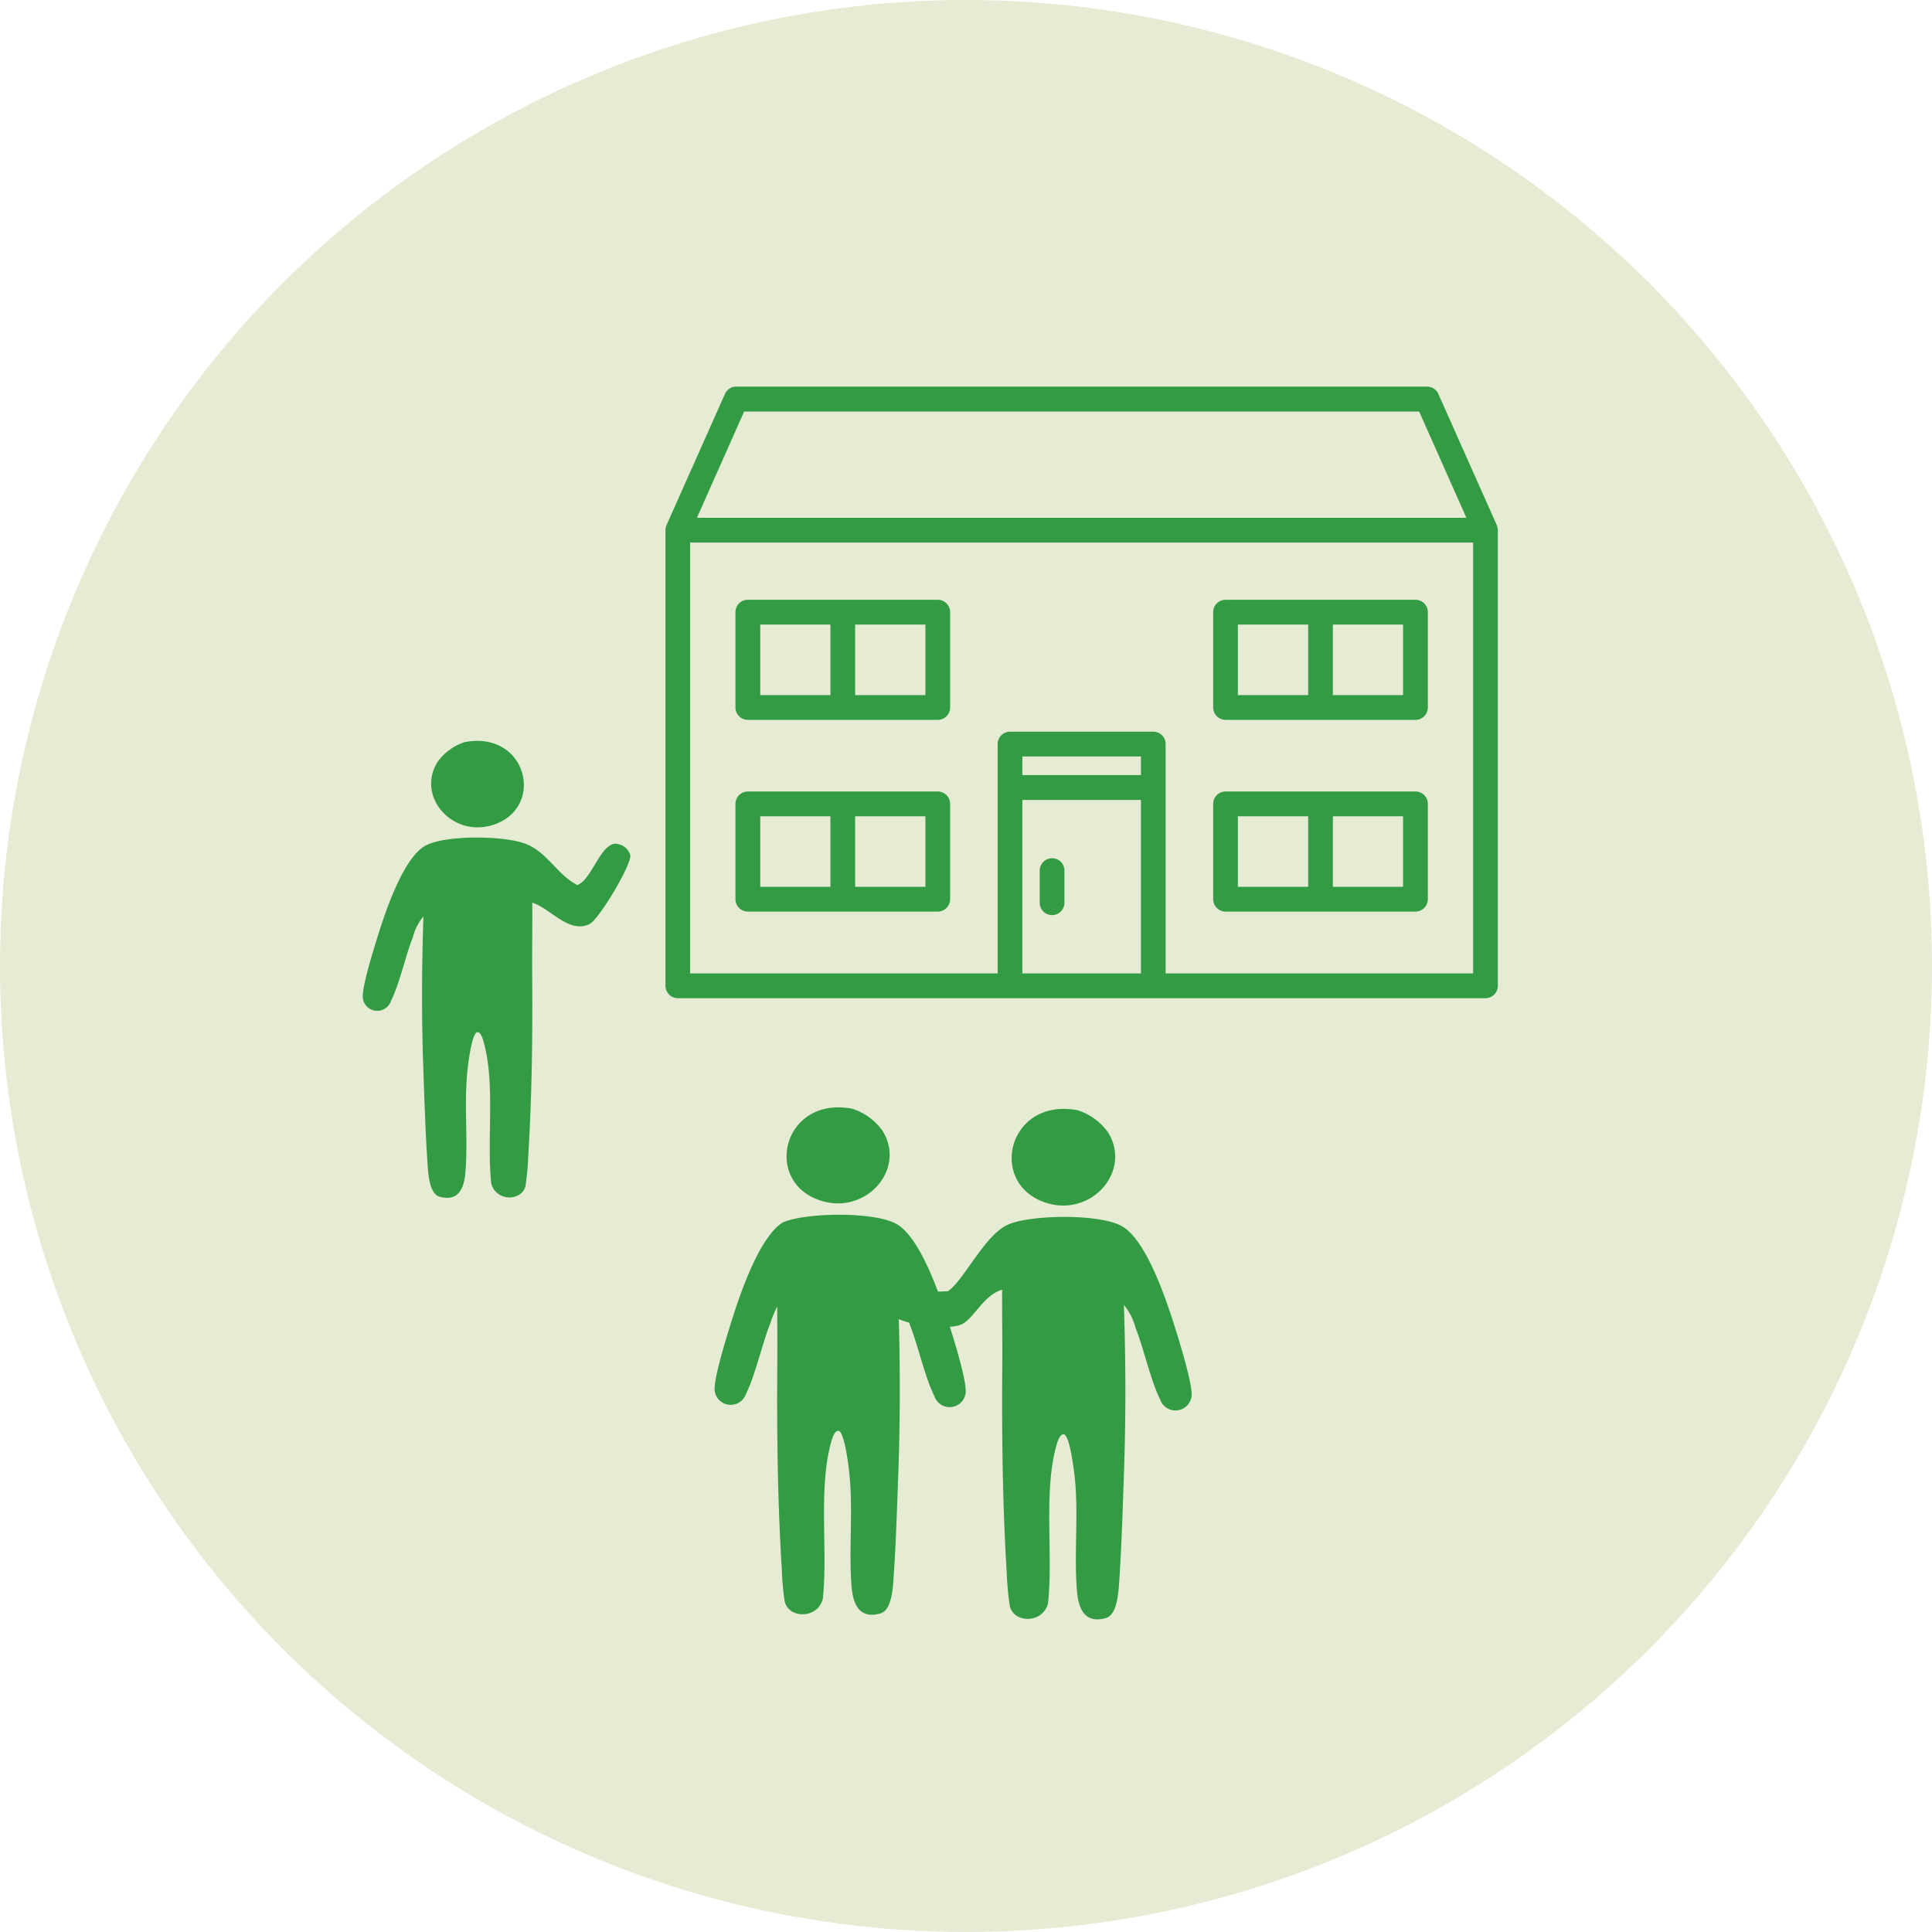
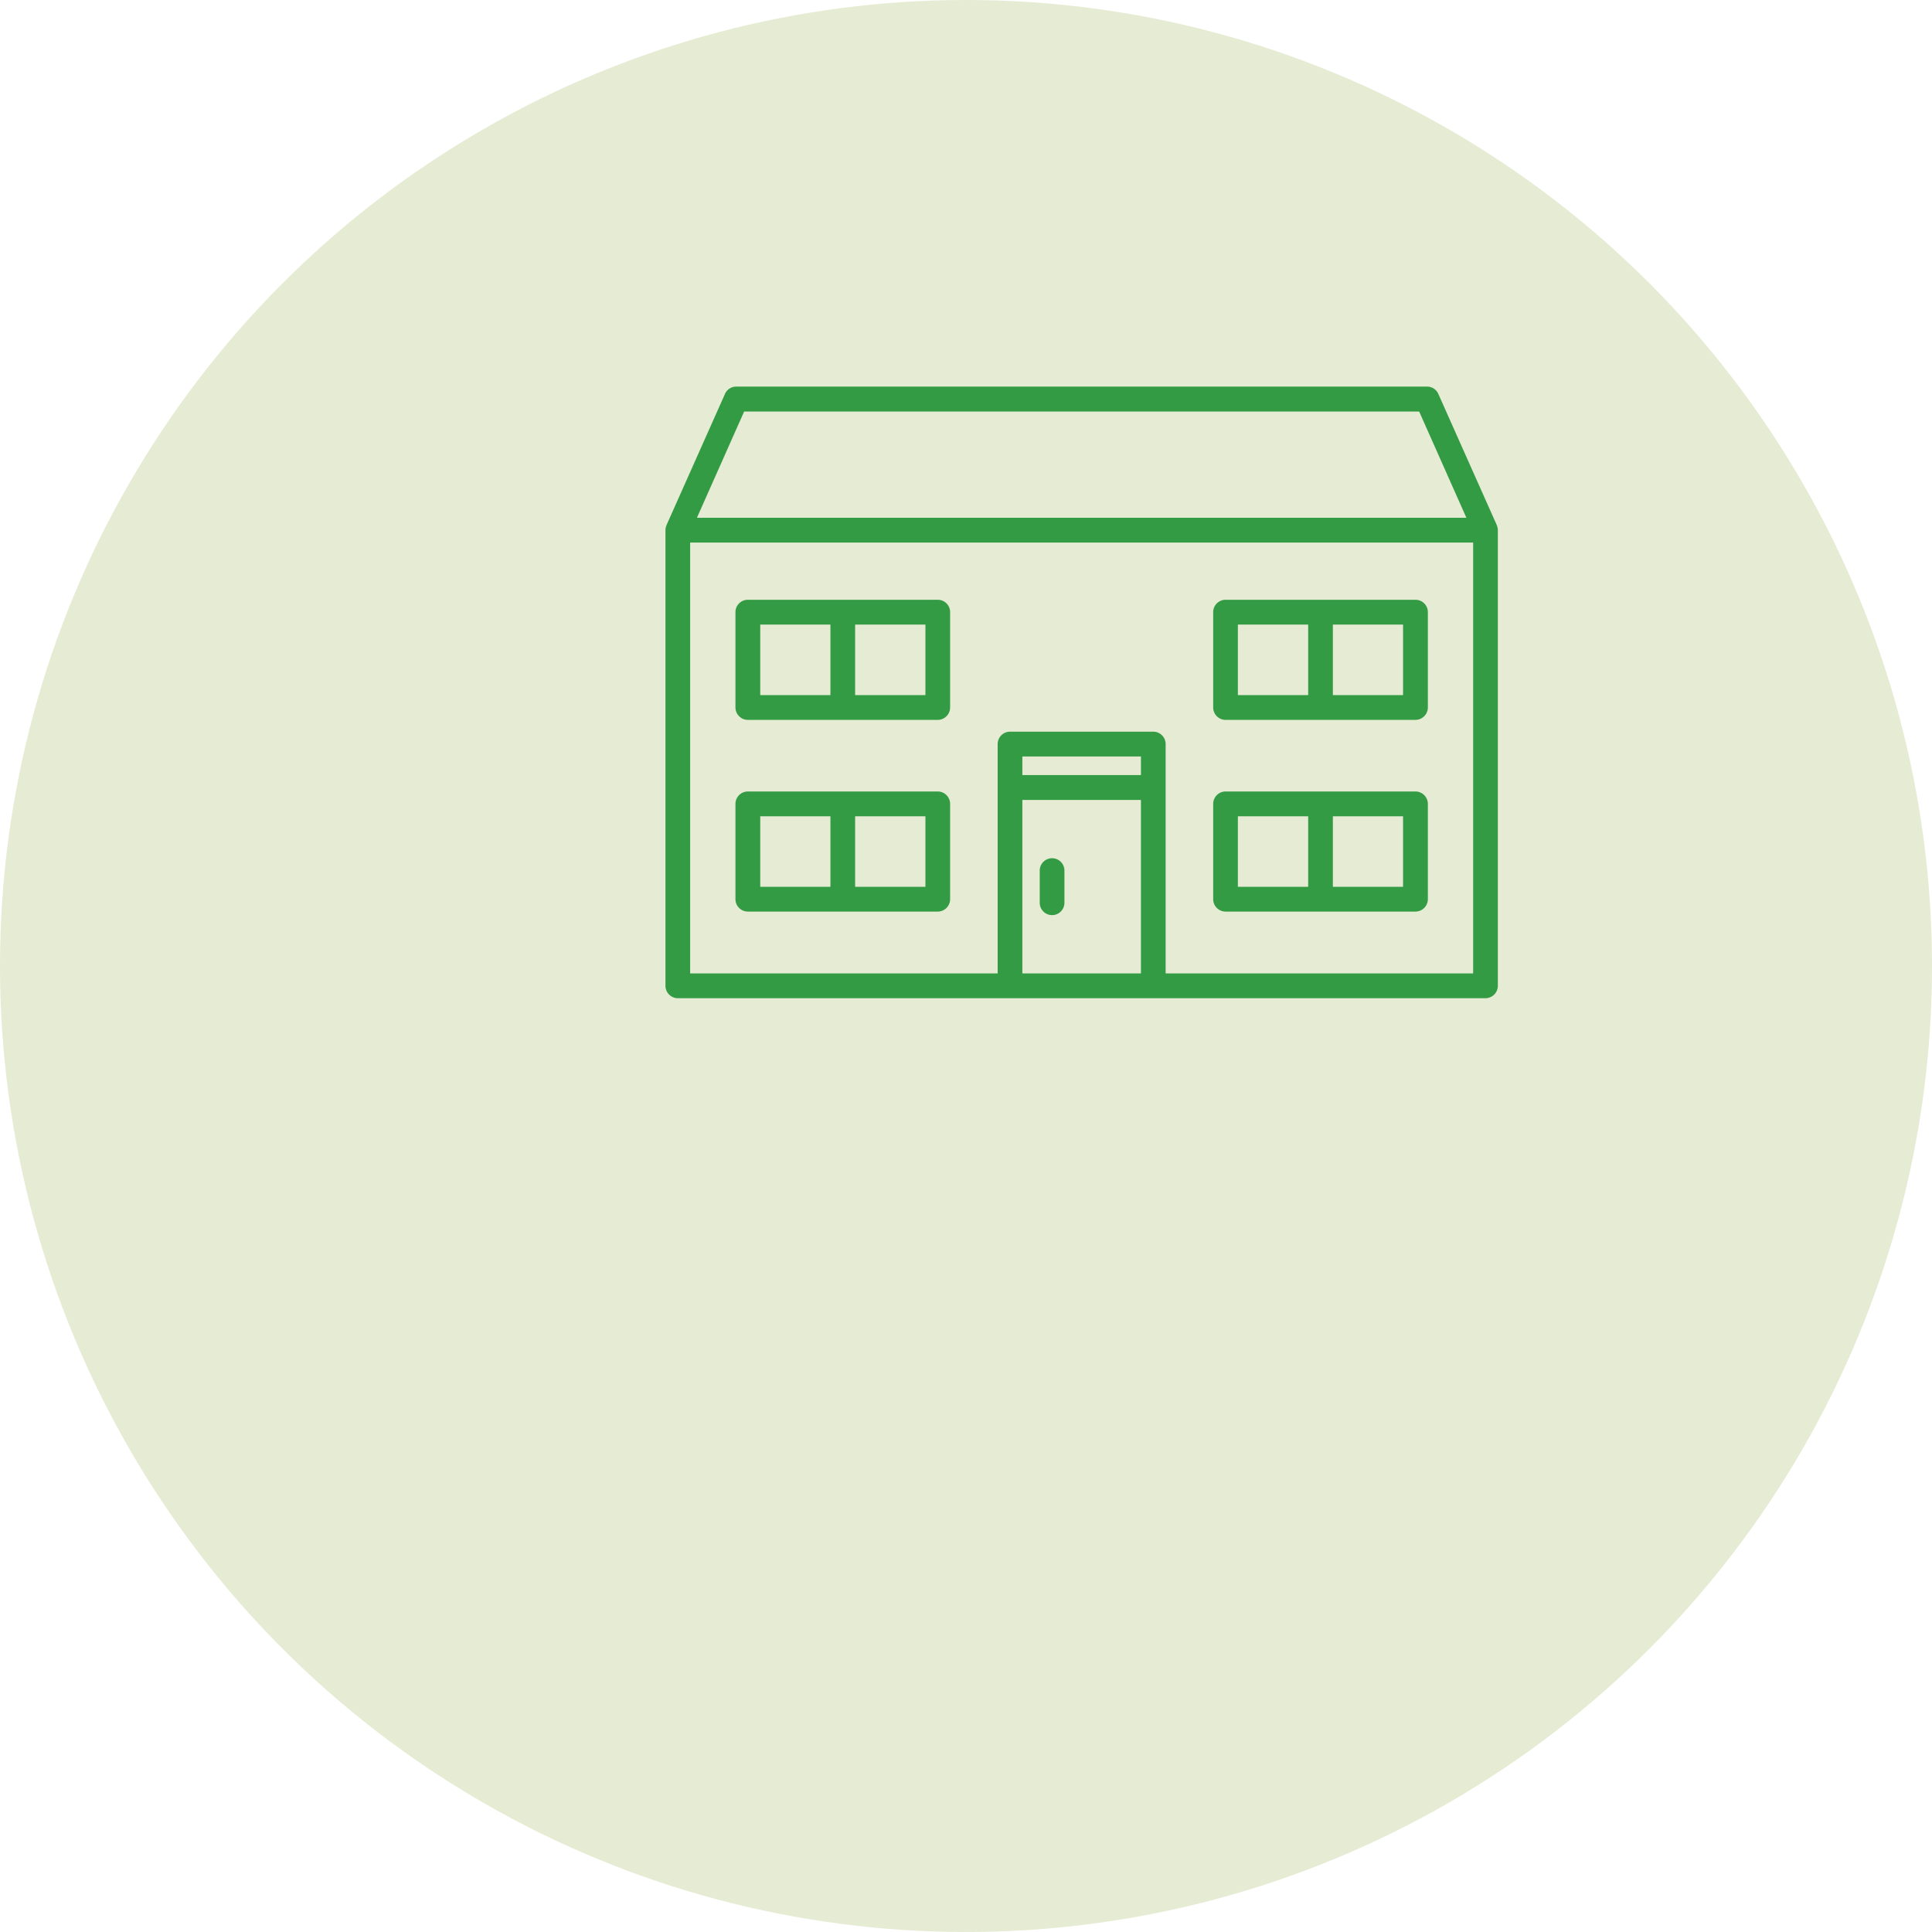
<svg xmlns="http://www.w3.org/2000/svg" id="_200_tour_img06.svg" data-name="200% tour_img06.svg" width="360" height="360" viewBox="0 0 180 180">
  <defs>
    <style>
      .cls-1 {
        fill: #e6ebd3;
      }

      .cls-2 {
        fill: #329b43;
        fill-rule: evenodd;
      }
    </style>
  </defs>
  <circle id="楕円形_2" data-name="楕円形 2" class="cls-1" cx="90" cy="90" r="90" />
  <path id="シェイプ_933" data-name="シェイプ 933" class="cls-2" d="M1329.55,2309.38c0-.04-0.01-0.09-0.01-0.13s-0.01-.07-0.02-0.1a0.145,0.145,0,0,0-.02-0.07,0.88,0.88,0,0,0-.05-0.15v-0.01l-5.44-12.21a1.137,1.137,0,0,0-1.05-.69h-64.37a1.137,1.137,0,0,0-1.05.69l-5.44,12.21v0.01a0.784,0.784,0,0,0-.05.14,0.235,0.235,0,0,0-.02.08c-0.01.03-.01,0.07-0.02,0.1s-0.01.09-.01,0.13v42.47a1.157,1.157,0,0,0,1.15,1.15h75.25a1.157,1.157,0,0,0,1.15-1.15v-42.47Zm-70.22-11.04h62.89l4.4,9.9h-71.69Zm36.97,52.35h-11.05v-16.16h11.05v16.16Zm0-18.48h-11.05v-1.73h11.05v1.73Zm30.95,18.48H1298.6v-21.36a1.152,1.152,0,0,0-1.15-1.16H1284.1a1.152,1.152,0,0,0-1.15,1.16v21.36H1254.3v-40.14h72.95v40.14Zm-67.57-23.62h17.69a1.159,1.159,0,0,0,1.15-1.16v-8.88a1.15,1.15,0,0,0-1.15-1.15h-17.69a1.152,1.152,0,0,0-1.16,1.15v8.88A1.161,1.161,0,0,0,1259.68,2327.07Zm9.99-8.88h6.55v6.57h-6.55v-6.57Zm-8.84,0h6.54v6.57h-6.54v-6.57Zm-1.15,26.74h17.69a1.157,1.157,0,0,0,1.15-1.15v-8.88a1.159,1.159,0,0,0-1.15-1.16h-17.69a1.161,1.161,0,0,0-1.16,1.16v8.88A1.159,1.159,0,0,0,1259.68,2344.93Zm9.99-8.88h6.55v6.57h-6.55v-6.57Zm-8.84,0h6.54v6.57h-6.54v-6.57Zm43.35-8.98h17.69a1.161,1.161,0,0,0,1.16-1.16v-8.88a1.152,1.152,0,0,0-1.16-1.15h-17.69a1.15,1.15,0,0,0-1.15,1.15v8.88A1.159,1.159,0,0,0,1304.18,2327.07Zm10-8.88h6.54v6.57h-6.54v-6.57Zm-8.85,0h6.55v6.57h-6.55v-6.57Zm-1.15,26.74h17.69a1.159,1.159,0,0,0,1.16-1.15v-8.88a1.161,1.161,0,0,0-1.16-1.16h-17.69a1.159,1.159,0,0,0-1.15,1.16v8.88A1.157,1.157,0,0,0,1304.18,2344.93Zm10-8.88h6.54v6.57h-6.54v-6.57Zm-8.85,0h6.55v6.57h-6.55v-6.57Zm-18.46,8.06v-3a1.15,1.15,0,1,1,2.3,0v3A1.15,1.15,0,0,1,1286.87,2344.11Z" transform="translate(-1190 -2260)" />
-   <path id="シェイプ_934" data-name="シェイプ 934" class="cls-2" d="M1248.72,2339.66c0.15,0.89-2.91,5.99-3.79,6.43-1.92.94-3.65-1.47-5.34-1.99,0.02,2.1-.02,4.21-0.01,6.32,0.05,5.75-.01,11.59-0.37,17.37a24.339,24.339,0,0,1-.25,2.7c-0.34,1.45-2.75,1.48-3.19-.23-0.44-4.05.4-9.32-.72-13.22-0.06-.21-0.26-0.94-0.62-0.87-0.49.24-.82,2.94-0.88,3.57-0.33,3.15.07,6.39-.19,9.51-0.12,1.37-.59,2.75-2.41,2.24-0.96-.27-1.05-2.16-1.11-2.98-0.2-2.88-.3-6.06-0.4-8.95-0.17-4.73-.15-9.44.01-14.18a4.93,4.93,0,0,0-.98,1.92c-0.7,1.79-1.24,4.33-2.04,5.95a1.353,1.353,0,0,1-2.63-.29c-0.08-1.09,1.07-4.7,1.46-5.94,0.67-2.14,2.3-7.02,4.32-8.2,1.82-1.06,7.54-.98,9.48-0.17,1.98,0.83,2.87,2.85,4.73,3.81,1.33-.5,2.12-3.76,3.52-3.85A1.494,1.494,0,0,1,1248.72,2339.66Zm-12.84-2.79c4.98-1.53,3.26-8.84-2.58-7.73a5.038,5.038,0,0,0-2.53,1.84C1228.76,2334.19,1232.12,2338.03,1235.88,2336.87Z" transform="translate(-1190 -2260)" />
-   <path id="シェイプ_934-2" data-name="シェイプ 934" class="cls-2" d="M1273.02,2382.41c0.87,1.01,4.86,1.51,6.36,1.06,1.29-.39,2.11-2.74,3.99-3.32-0.02,2.35.03,4.71,0.01,7.06-0.05,6.43.02,12.96,0.42,19.41a27.061,27.061,0,0,0,.28,3.01c0.38,1.62,3.08,1.65,3.56-.25,0.5-4.52-.45-10.41.8-14.77,0.07-.24.29-1.05,0.71-0.97,0.54,0.26.9,3.28,0.98,3.98,0.37,3.52-.08,7.14.21,10.63,0.13,1.53.66,3.07,2.69,2.5,1.07-.3,1.17-2.41,1.24-3.33,0.22-3.21.33-6.77,0.44-9.99,0.19-5.29.18-10.55,0-15.85a5.5,5.5,0,0,1,1.09,2.14c0.79,2.01,1.39,4.85,2.28,6.65a1.512,1.512,0,0,0,2.94-.32c0.08-1.21-1.2-5.25-1.63-6.63-0.76-2.39-2.58-7.85-4.83-9.16-2.04-1.19-8.42-1.1-10.59-.19-2.21.92-4.11,5.16-5.65,6.23-1.07.06-3.73,0.09-5.3,0C1272.36,2380.26,1272.62,2381.95,1273.02,2382.41Zm14.5-10.33c-5.56-1.72-3.64-9.88,2.89-8.64a5.561,5.561,0,0,1,2.82,2.06C1295.47,2369.09,1291.72,2373.38,1287.52,2372.08Z" transform="translate(-1190 -2260)" />
-   <path id="シェイプ_935" data-name="シェイプ 935" class="cls-2" d="M1258.2,2382.95c0.75-2.38,2.57-7.81,4.81-9.11v0.02c2.17-.9,8.51-0.99,10.54.19,2.24,1.3,4.05,6.73,4.8,9.11,0.44,1.37,1.71,5.38,1.62,6.59a1.5,1.5,0,0,1-2.92.31c-0.89-1.79-1.49-4.61-2.27-6.6a5.394,5.394,0,0,0-1.09-2.13c0.18,5.27.19,10.49,0.01,15.75-0.12,3.2-.22,6.74-0.45,9.94-0.06.9-.16,3.01-1.23,3.3-2.02.57-2.55-.97-2.68-2.48-0.28-3.47.16-7.07-.21-10.57-0.07-.69-0.43-3.7-0.97-3.96-0.41-.08-0.63.73-0.7,0.97-1.25,4.33-.31,10.18-0.8,14.68-0.48,1.89-3.17,1.86-3.55.25a24.765,24.765,0,0,1-.27-3c-0.4-6.41-.47-12.89-0.42-19.29,0.01-1.73,0-3.47-.01-5.2a11.266,11.266,0,0,0-.63,1.53c-0.79,1.99-1.39,4.81-2.27,6.6a1.507,1.507,0,0,1-2.93-.31C1256.5,2388.33,1257.77,2384.32,1258.2,2382.95Zm8.33-11.07c-5.53-1.7-3.62-9.82,2.88-8.58a5.518,5.518,0,0,1,2.81,2.05C1274.45,2368.91,1270.72,2373.17,1266.53,2371.88Z" transform="translate(-1190 -2260)" />
</svg>